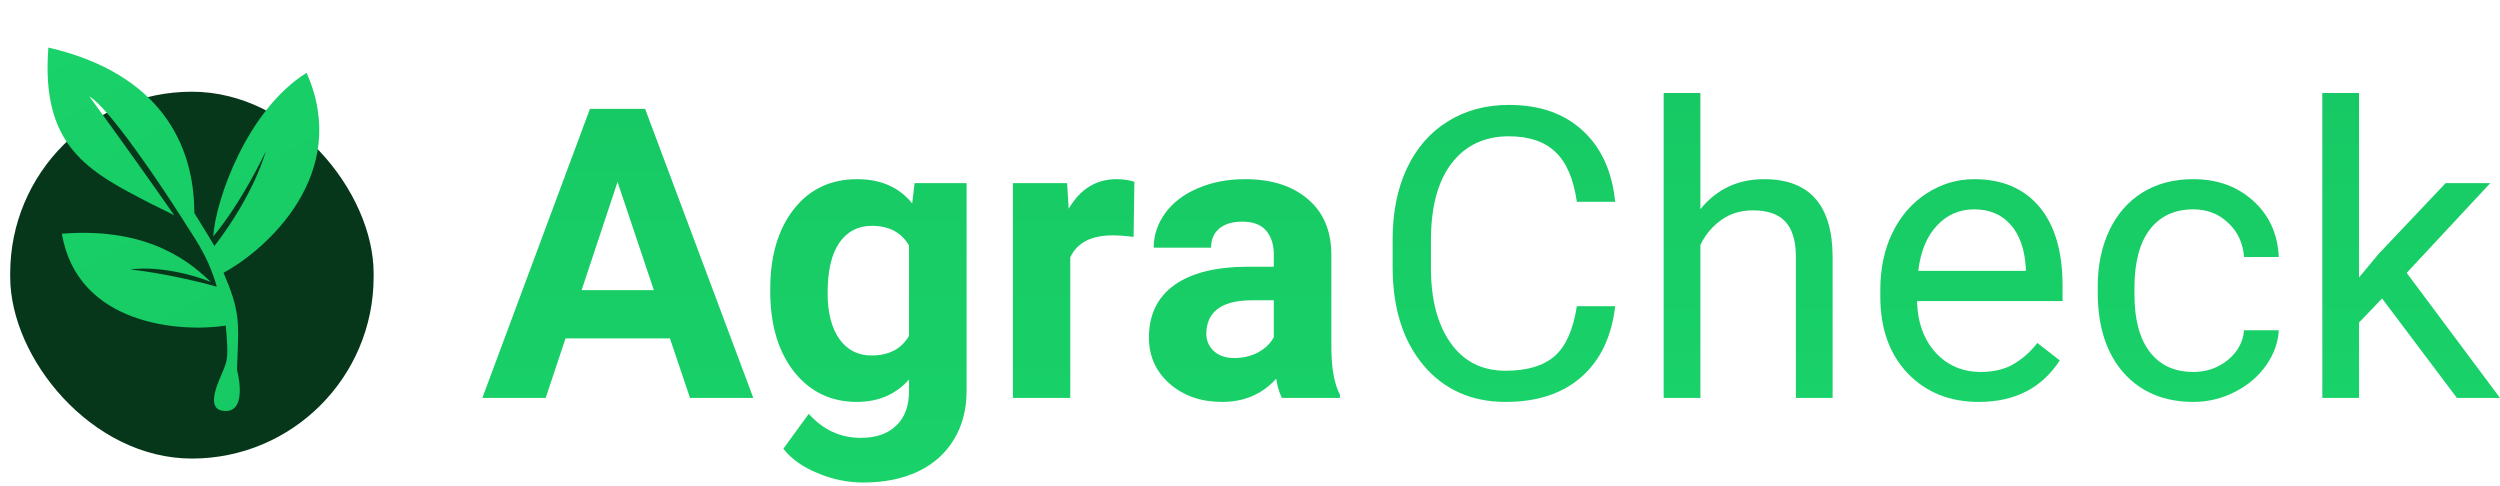
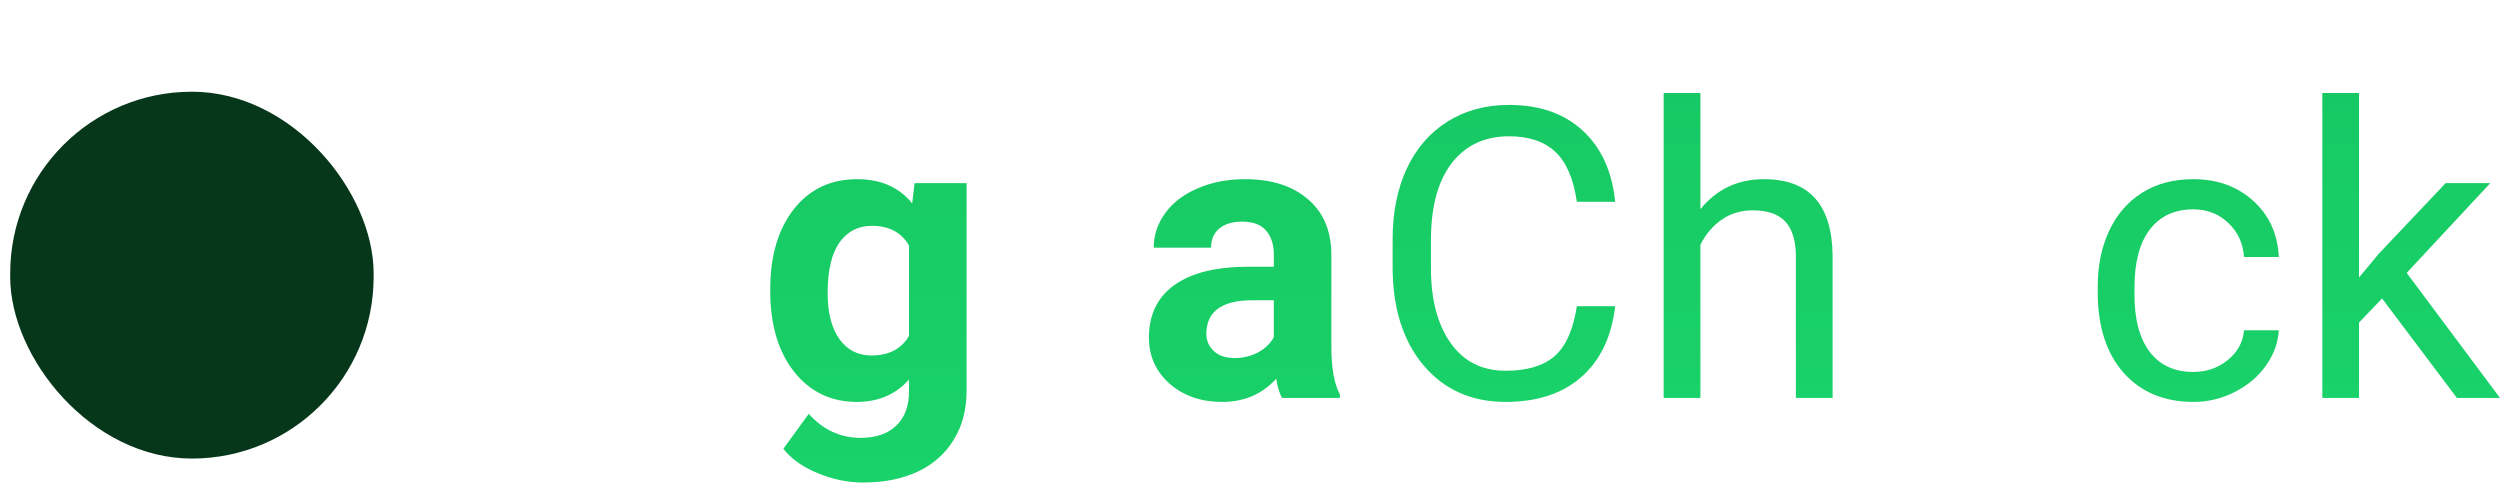
<svg xmlns="http://www.w3.org/2000/svg" width="736" height="143" viewBox="0 0 736 143" fill="none">
  <rect x="3" y="27" width="107" height="108" rx="53.5" fill="#06371B" />
  <g filter="url(#filter0_di_1405_279)">
-     <path fill-rule="evenodd" clip-rule="evenodd" d="M67.93 102.578C67.877 103.875 67.82 105.279 67.769 106.822C67.769 106.822 71.074 119 64.464 119C58.633 119 61.546 112.156 63.221 108.22C63.445 107.694 63.647 107.22 63.803 106.822C63.842 106.721 63.881 106.622 63.919 106.526C64.895 104.045 65.312 102.984 64.464 93.865C51.243 95.895 20.836 93.865 16.209 66.802C42.938 64.657 55.053 76.352 60.07 80.987C46.386 75.707 35.74 77.187 36.561 77.467C36.561 77.17 49.193 78.875 61.825 82.395C59.017 72.54 54.424 66.98 51.904 62.743C45.101 52.002 30.06 29.696 24.317 26.404C32.756 37.97 41.143 49.681 49.292 61.385C46.962 60.122 44.303 58.936 42.068 57.78C24.093 48.491 9.961 41.188 12.242 12C45.029 19.578 55.209 40.416 55.209 60.713C55.209 60.713 59.719 67.964 61.123 70.428C73.053 54.941 76.21 42.622 76.21 42.622C76.21 42.622 69.544 57.053 60.772 67.612C61.474 56.701 70.87 30.25 88.261 19.442C101.482 49.212 76.362 71.538 63.803 78.304C68.478 89.071 68.331 92.69 67.93 102.578Z" fill="url(#paint0_linear_1405_279)" />
-   </g>
-   <path d="M197.232 99.622H166.489L160.644 117.155H142L173.678 32.058H189.926L221.779 117.155H203.135L197.232 99.622ZM171.223 85.419H192.497L181.802 53.566L171.223 85.419Z" fill="url(#paint1_linear_1405_279)" />
+     </g>
  <path d="M226.761 85.069C226.761 75.367 229.06 67.554 233.657 61.632C238.294 55.709 244.528 52.748 252.36 52.748C259.296 52.748 264.692 55.125 268.55 59.878L269.251 53.917H284.564V115.051C284.564 120.584 283.298 125.396 280.765 129.488C278.271 133.579 274.745 136.696 270.186 138.839C265.627 140.982 260.289 142.053 254.172 142.053C249.535 142.053 245.015 141.118 240.612 139.248C236.21 137.417 232.878 135.04 230.618 132.118L238.099 121.831C242.307 126.546 247.412 128.903 253.412 128.903C257.893 128.903 261.38 127.695 263.874 125.279C266.368 122.903 267.615 119.513 267.615 115.11V111.72C263.718 116.123 258.594 118.324 252.243 118.324C244.645 118.324 238.489 115.363 233.774 109.441C229.099 103.479 226.761 95.589 226.761 85.77V85.069ZM243.652 86.296C243.652 92.024 244.801 96.524 247.1 99.797C249.399 103.031 252.555 104.648 256.568 104.648C261.712 104.648 265.394 102.719 267.615 98.862V72.269C265.355 68.411 261.712 66.483 256.685 66.483C252.633 66.483 249.438 68.139 247.1 71.451C244.801 74.763 243.652 79.711 243.652 86.296Z" fill="url(#paint2_linear_1405_279)" />
-   <path d="M333.731 69.756C331.432 69.444 329.406 69.288 327.653 69.288C321.263 69.288 317.074 71.451 315.087 75.776V117.155H298.196V53.917H314.152L314.619 61.456C318.009 55.651 322.704 52.748 328.705 52.748C330.575 52.748 332.328 53.001 333.965 53.508L333.731 69.756Z" fill="url(#paint3_linear_1405_279)" />
  <path d="M377.404 117.155C376.625 115.636 376.06 113.746 375.709 111.486C371.618 116.045 366.3 118.324 359.754 118.324C353.558 118.324 348.415 116.532 344.324 112.947C340.272 109.363 338.245 104.843 338.245 99.388C338.245 92.686 340.72 87.543 345.668 83.958C350.655 80.373 357.844 78.561 367.235 78.523H375.008V74.899C375.008 71.977 374.248 69.639 372.729 67.885C371.248 66.132 368.891 65.255 365.657 65.255C362.812 65.255 360.572 65.937 358.935 67.301C357.338 68.665 356.539 70.535 356.539 72.912H339.648C339.648 69.249 340.778 65.859 343.038 62.742C345.298 59.625 348.493 57.19 352.623 55.436C356.753 53.644 361.39 52.748 366.533 52.748C374.326 52.748 380.502 54.716 385.061 58.651C389.658 62.547 391.957 68.041 391.957 75.133V102.544C391.996 108.544 392.834 113.084 394.471 116.162V117.155H377.404ZM363.436 105.408C365.929 105.408 368.228 104.862 370.332 103.771C372.436 102.641 373.995 101.141 375.008 99.271V88.4H368.696C360.241 88.4 355.74 91.322 355.195 97.167L355.136 98.16C355.136 100.265 355.877 101.998 357.357 103.362C358.838 104.726 360.864 105.408 363.436 105.408Z" fill="url(#paint4_linear_1405_279)" />
  <path d="M475.508 90.153C474.456 99.154 471.125 106.109 465.514 111.019C459.942 115.889 452.52 118.324 443.246 118.324C433.194 118.324 425.128 114.72 419.05 107.512C413.01 100.303 409.99 90.66 409.99 78.581V70.399C409.99 62.489 411.393 55.534 414.199 49.533C417.043 43.533 421.056 38.935 426.238 35.74C431.421 32.506 437.421 30.889 444.24 30.889C453.28 30.889 460.527 33.422 465.982 38.487C471.437 43.513 474.612 50.488 475.508 59.411H464.228C463.254 52.631 461.131 47.721 457.858 44.682C454.624 41.643 450.084 40.124 444.24 40.124C437.07 40.124 431.44 42.773 427.349 48.072C423.297 53.371 421.271 60.911 421.271 70.691V78.932C421.271 88.166 423.199 95.511 427.057 100.966C430.914 106.421 436.311 109.148 443.246 109.148C449.481 109.148 454.254 107.746 457.566 104.94C460.916 102.096 463.137 97.167 464.228 90.153H475.508Z" fill="url(#paint5_linear_1405_279)" />
  <path d="M500.596 61.573C505.388 55.69 511.623 52.748 519.299 52.748C532.663 52.748 539.404 60.287 539.521 75.367V117.155H528.708V75.308C528.669 70.749 527.617 67.379 525.552 65.197C523.526 63.015 520.351 61.924 516.026 61.924C512.519 61.924 509.441 62.859 506.791 64.729C504.142 66.6 502.076 69.054 500.596 72.094V117.155H489.783V27.382H500.596V61.573Z" fill="url(#paint6_linear_1405_279)" />
-   <path d="M582.551 118.324C573.979 118.324 567.005 115.519 561.628 109.908C556.251 104.258 553.562 96.719 553.562 87.29V85.302C553.562 79.029 554.75 73.438 557.127 68.528C559.543 63.58 562.894 59.722 567.18 56.956C571.505 54.151 576.181 52.748 581.207 52.748C589.428 52.748 595.818 55.456 600.377 60.872C604.936 66.288 607.215 74.042 607.215 84.133V88.634H564.375C564.53 94.868 566.342 99.914 569.81 103.771C573.317 107.59 577.759 109.499 583.136 109.499C586.954 109.499 590.188 108.72 592.838 107.161C595.487 105.603 597.806 103.538 599.793 100.966L606.397 106.109C601.098 114.253 593.149 118.324 582.551 118.324ZM581.207 61.632C576.843 61.632 573.18 63.229 570.219 66.424C567.258 69.58 565.427 74.022 564.725 79.75H596.403V78.932C596.091 73.438 594.611 69.191 591.961 66.191C589.311 63.151 585.727 61.632 581.207 61.632Z" fill="url(#paint7_linear_1405_279)" />
  <path d="M645.745 109.499C649.603 109.499 652.973 108.33 655.857 105.992C658.74 103.654 660.337 100.732 660.649 97.225H670.877C670.682 100.849 669.436 104.297 667.137 107.57C664.838 110.843 661.76 113.454 657.902 115.402C654.084 117.35 650.031 118.324 645.745 118.324C637.134 118.324 630.277 115.461 625.172 109.733C620.107 103.966 617.574 96.095 617.574 86.121V84.309C617.574 78.153 618.704 72.678 620.964 67.885C623.224 63.093 626.458 59.372 630.666 56.722C634.913 54.073 639.92 52.748 645.687 52.748C652.778 52.748 658.662 54.871 663.338 59.118C668.052 63.366 670.565 68.879 670.877 75.659H660.649C660.337 71.567 658.779 68.217 655.973 65.606C653.207 62.956 649.778 61.632 645.687 61.632C640.193 61.632 635.926 63.619 632.887 67.593C629.887 71.529 628.387 77.237 628.387 84.718V86.763C628.387 94.05 629.887 99.661 632.887 103.596C635.888 107.531 640.174 109.499 645.745 109.499Z" fill="url(#paint8_linear_1405_279)" />
  <path d="M701.283 87.874L694.503 94.946V117.155H683.691V27.382H694.503V81.679L700.29 74.724L719.986 53.917H733.136L708.53 80.334L736 117.155H723.317L701.283 87.874Z" fill="url(#paint9_linear_1405_279)" />
  <defs>
    <filter id="filter0_di_1405_279" x="0" y="0" width="106" height="133" filterUnits="userSpaceOnUse" color-interpolation-filters="sRGB">
      <feFlood flood-opacity="0" result="BackgroundImageFix" />
      <feColorMatrix in="SourceAlpha" type="matrix" values="0 0 0 0 0 0 0 0 0 0 0 0 0 0 0 0 0 0 127 0" result="hardAlpha" />
      <feOffset dx="1" dy="1" />
      <feGaussianBlur stdDeviation="6.5" />
      <feComposite in2="hardAlpha" operator="out" />
      <feColorMatrix type="matrix" values="0 0 0 0 0.09 0 0 0 0 0.788 0 0 0 0 0.392 0 0 0 0.16 0" />
      <feBlend mode="normal" in2="BackgroundImageFix" result="effect1_dropShadow_1405_279" />
      <feBlend mode="normal" in="SourceGraphic" in2="effect1_dropShadow_1405_279" result="shape" />
      <feColorMatrix in="SourceAlpha" type="matrix" values="0 0 0 0 0 0 0 0 0 0 0 0 0 0 0 0 0 0 127 0" result="hardAlpha" />
      <feOffset dx="1" dy="1" />
      <feGaussianBlur stdDeviation="1" />
      <feComposite in2="hardAlpha" operator="arithmetic" k2="-1" k3="1" />
      <feColorMatrix type="matrix" values="0 0 0 0 0.09 0 0 0 0 0.788 0 0 0 0 0.392 0 0 0 0.56 0" />
      <feBlend mode="normal" in2="shape" result="effect2_innerShadow_1405_279" />
    </filter>
    <linearGradient id="paint0_linear_1405_279" x1="73" y1="119" x2="12" y2="12" gradientUnits="userSpaceOnUse">
      <stop stop-color="#17C964" />
      <stop offset="1" stop-color="#19D269" />
    </linearGradient>
    <linearGradient id="paint1_linear_1405_279" x1="268.235" y1="32.058" x2="268.235" y2="142.053" gradientUnits="userSpaceOnUse">
      <stop stop-color="#17C964" />
      <stop offset="1" stop-color="#19D269" />
    </linearGradient>
    <linearGradient id="paint2_linear_1405_279" x1="268.235" y1="32.058" x2="268.235" y2="142.053" gradientUnits="userSpaceOnUse">
      <stop stop-color="#17C964" />
      <stop offset="1" stop-color="#19D269" />
    </linearGradient>
    <linearGradient id="paint3_linear_1405_279" x1="268.235" y1="32.058" x2="268.235" y2="142.053" gradientUnits="userSpaceOnUse">
      <stop stop-color="#17C964" />
      <stop offset="1" stop-color="#19D269" />
    </linearGradient>
    <linearGradient id="paint4_linear_1405_279" x1="268.235" y1="32.058" x2="268.235" y2="142.053" gradientUnits="userSpaceOnUse">
      <stop stop-color="#17C964" />
      <stop offset="1" stop-color="#19D269" />
    </linearGradient>
    <linearGradient id="paint5_linear_1405_279" x1="572.995" y1="27.382" x2="572.995" y2="118.324" gradientUnits="userSpaceOnUse">
      <stop stop-color="#17C964" />
      <stop offset="1" stop-color="#19D269" />
    </linearGradient>
    <linearGradient id="paint6_linear_1405_279" x1="572.995" y1="27.382" x2="572.995" y2="118.324" gradientUnits="userSpaceOnUse">
      <stop stop-color="#17C964" />
      <stop offset="1" stop-color="#19D269" />
    </linearGradient>
    <linearGradient id="paint7_linear_1405_279" x1="572.995" y1="27.382" x2="572.995" y2="118.324" gradientUnits="userSpaceOnUse">
      <stop stop-color="#17C964" />
      <stop offset="1" stop-color="#19D269" />
    </linearGradient>
    <linearGradient id="paint8_linear_1405_279" x1="572.995" y1="27.382" x2="572.995" y2="118.324" gradientUnits="userSpaceOnUse">
      <stop stop-color="#17C964" />
      <stop offset="1" stop-color="#19D269" />
    </linearGradient>
    <linearGradient id="paint9_linear_1405_279" x1="572.995" y1="27.382" x2="572.995" y2="118.324" gradientUnits="userSpaceOnUse">
      <stop stop-color="#17C964" />
      <stop offset="1" stop-color="#19D269" />
    </linearGradient>
  </defs>
</svg>